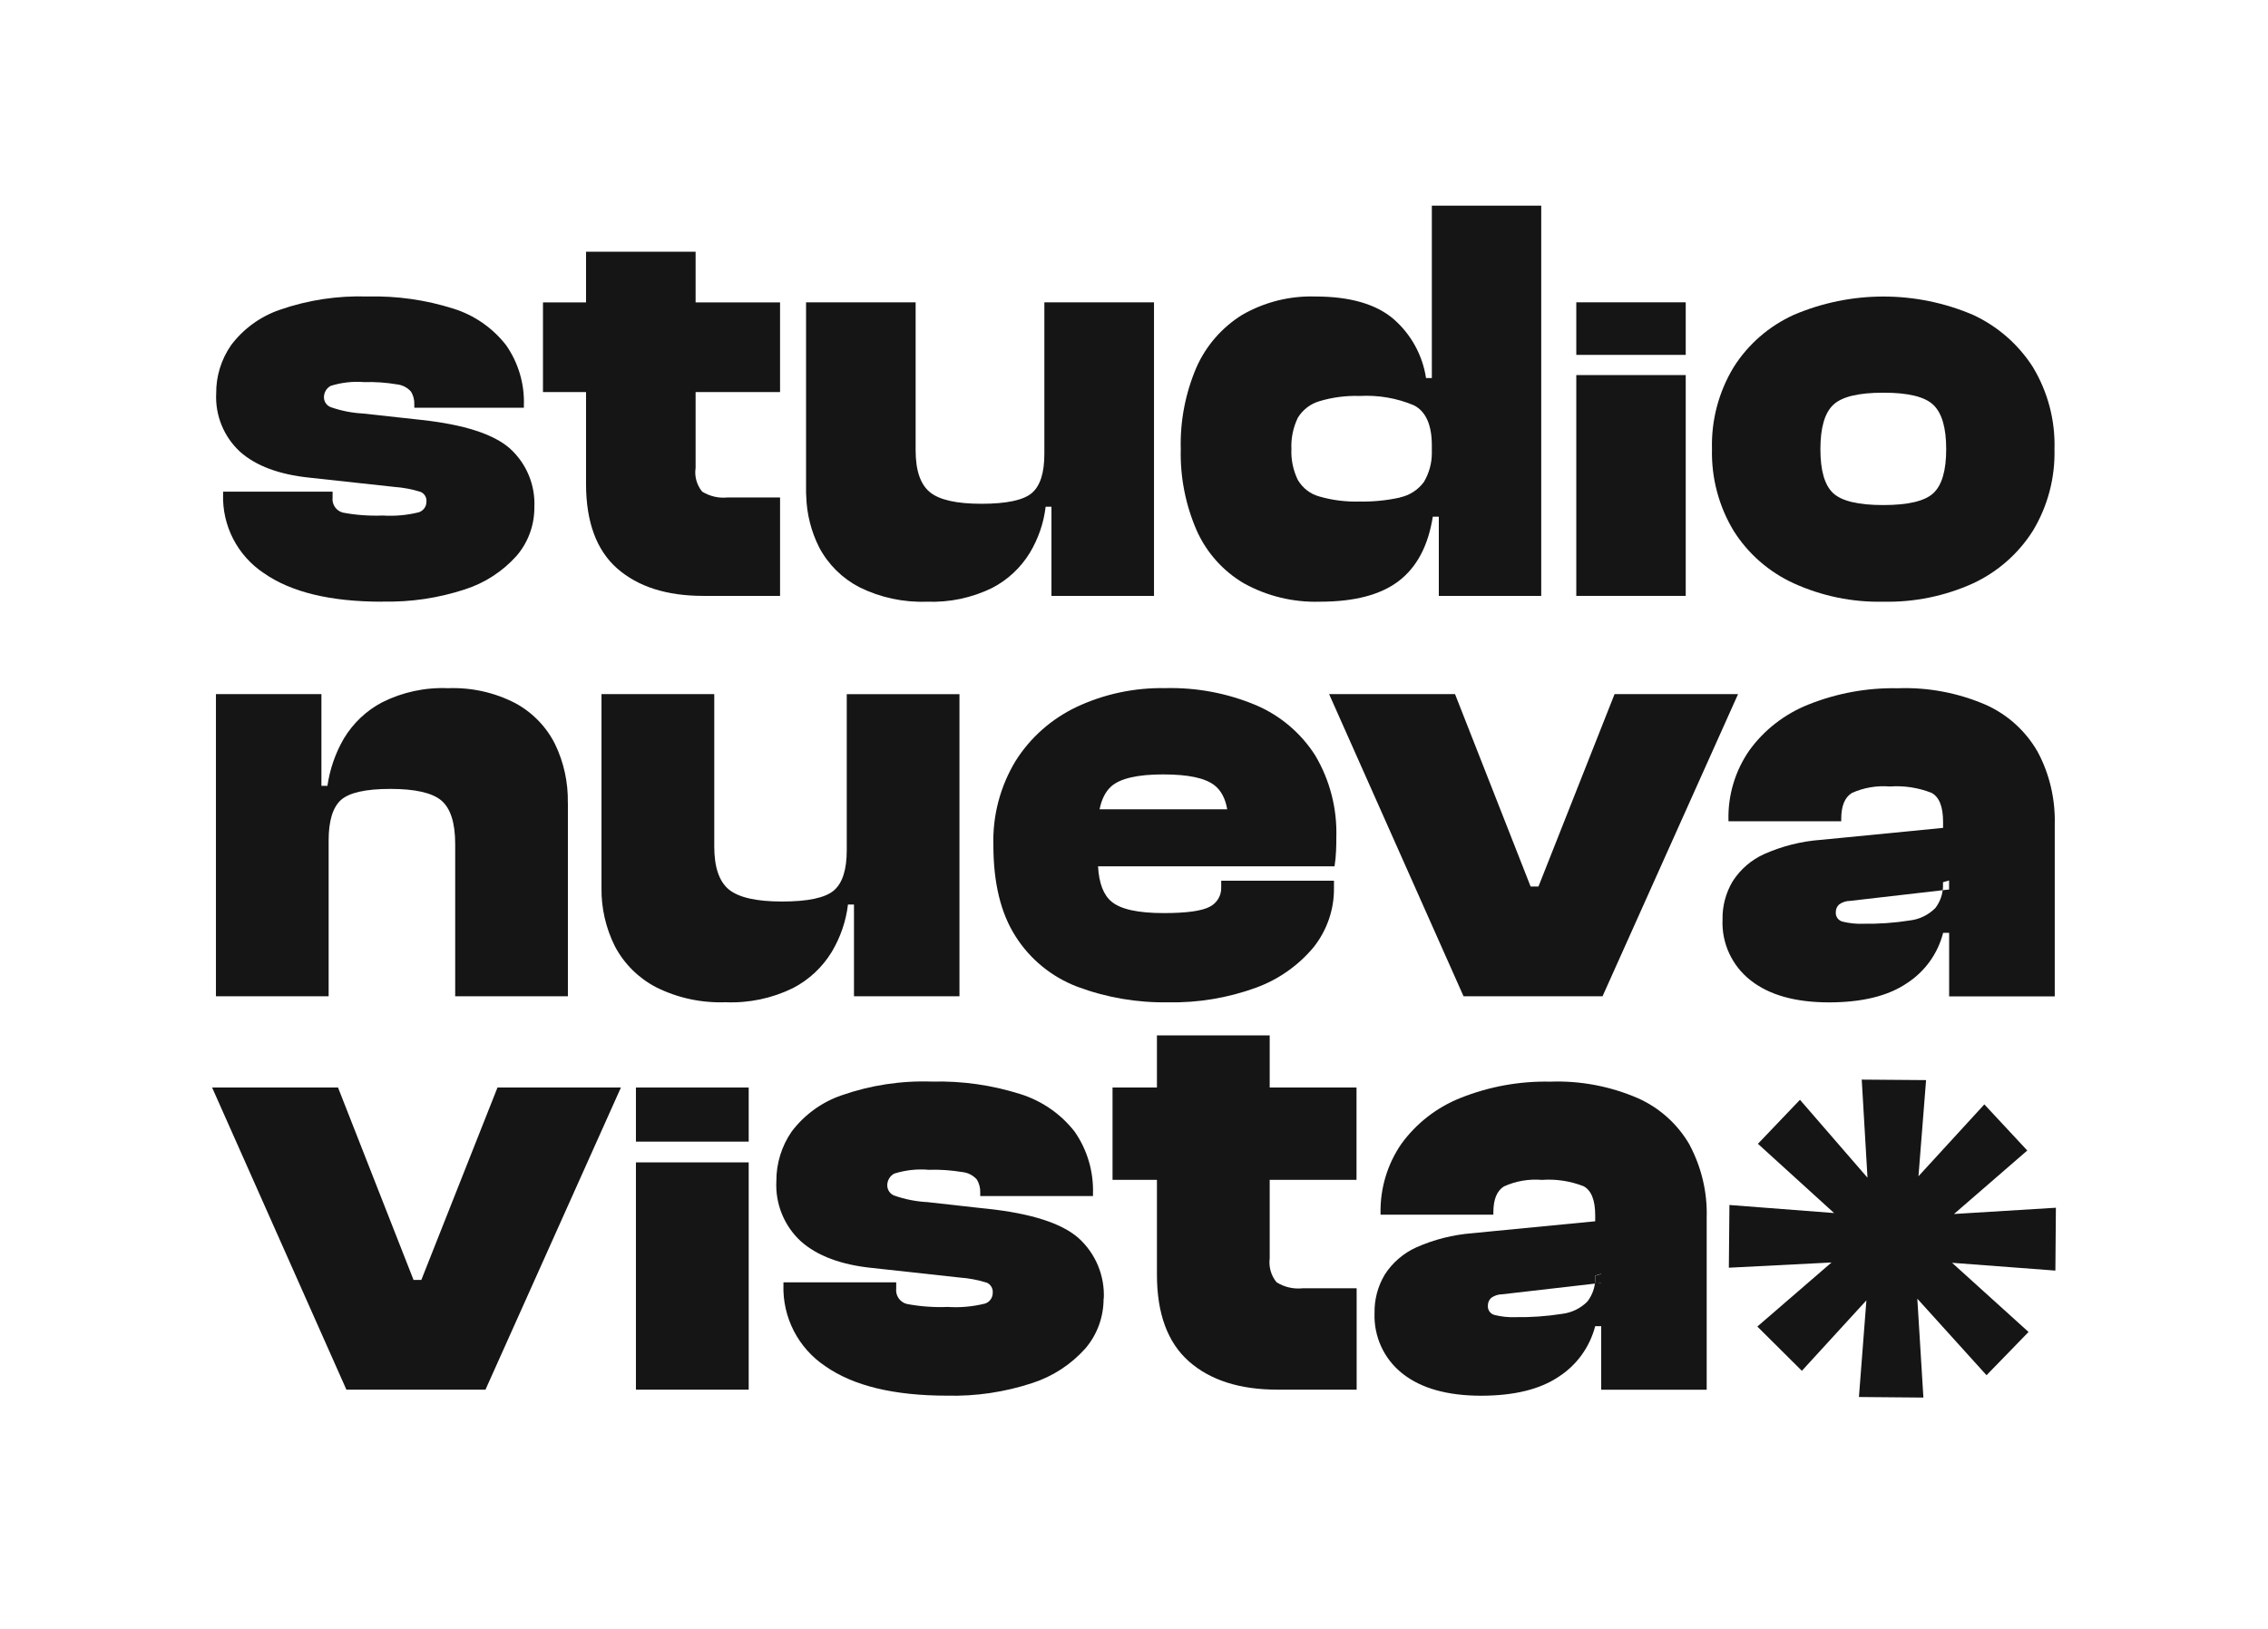
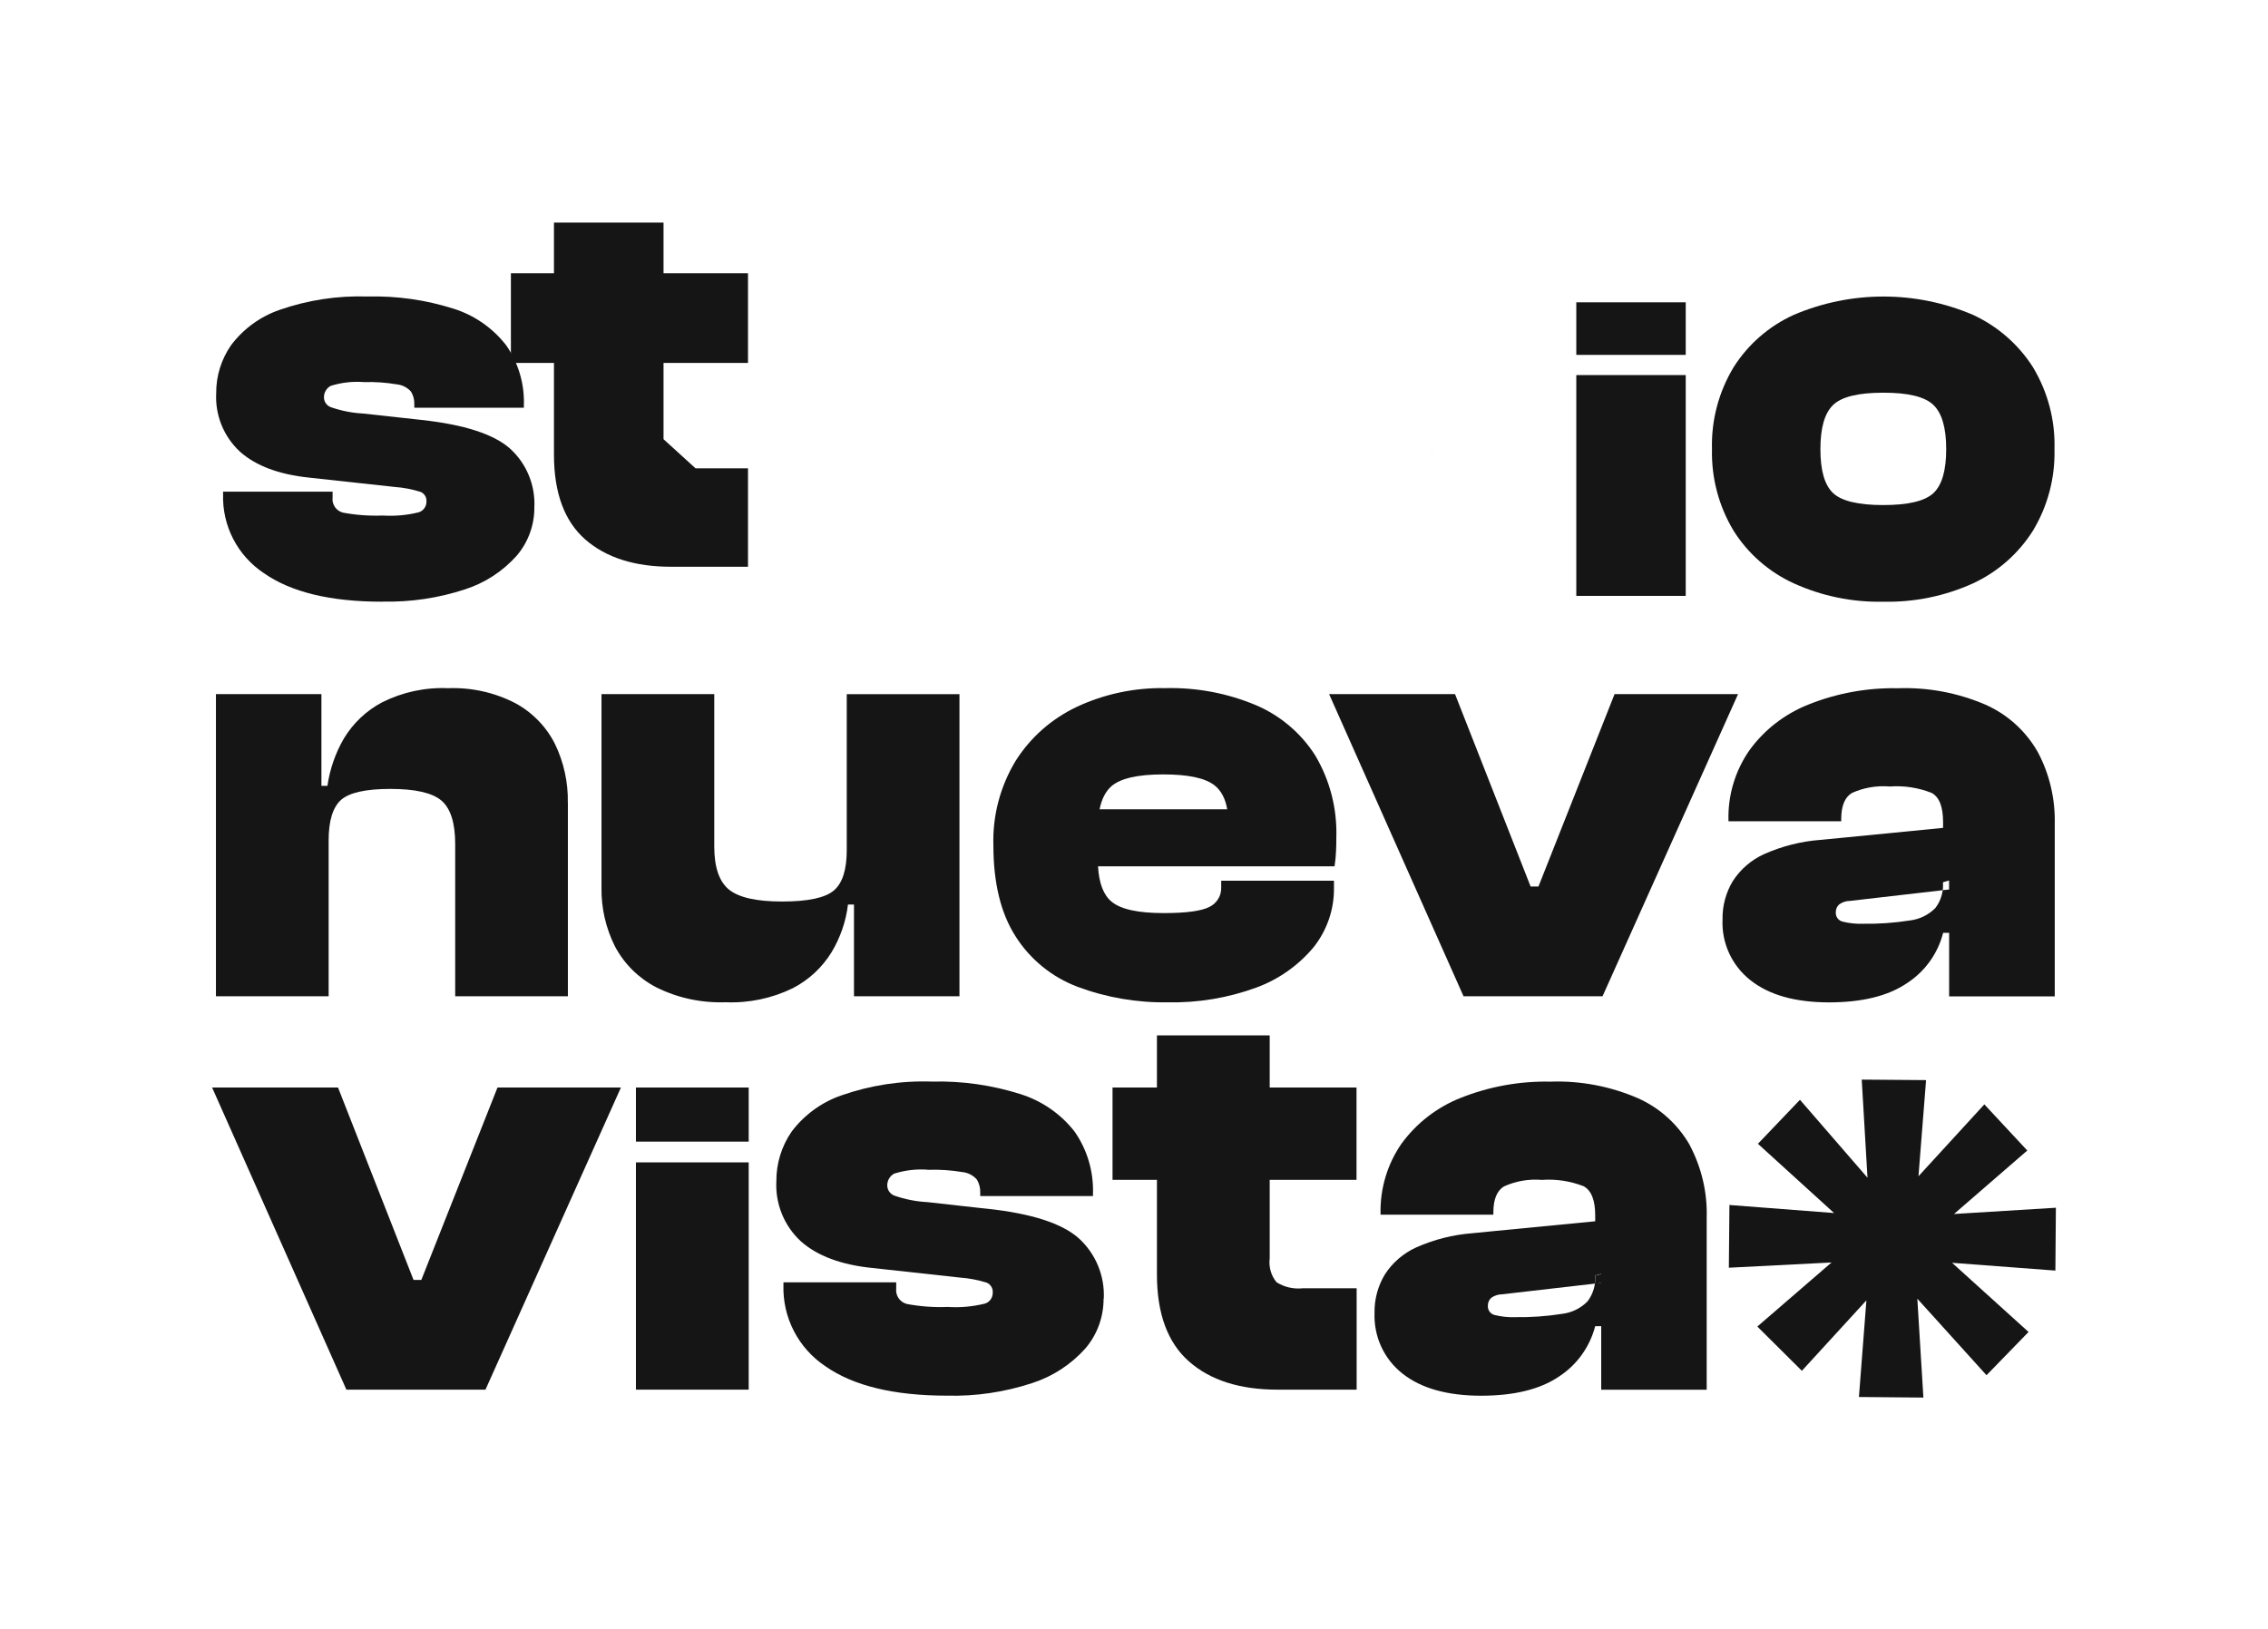
<svg xmlns="http://www.w3.org/2000/svg" id="Calque_2" viewBox="0 0 355 255">
  <g id="Groupe_1">
    <path id="Tracé_1" d="m59.81,94.2c-8.08,0-14.25-1.49-18.51-4.47-4.14-2.75-6.55-7.44-6.38-12.4v-.36h17.14v.91c-.14,1.08.55,2.09,1.6,2.37,2.06.39,4.15.54,6.25.46,1.9.12,3.81-.05,5.65-.51.72-.24,1.21-.92,1.19-1.69.05-.65-.32-1.25-.91-1.5-1.33-.42-2.71-.68-4.1-.78l-13.31-1.45c-4.74-.49-8.36-1.84-10.85-4.05-2.55-2.35-3.92-5.71-3.74-9.17-.02-2.69.8-5.31,2.33-7.52,1.92-2.55,4.55-4.47,7.57-5.52,4.43-1.55,9.12-2.26,13.81-2.1,4.56-.12,9.1.53,13.45,1.91,3.25,1.02,6.11,3.01,8.21,5.7,1.93,2.76,2.91,6.07,2.79,9.44v.36h-17.15v-.55c.02-.69-.15-1.37-.51-1.96-.56-.64-1.34-1.05-2.19-1.14-1.7-.29-3.43-.41-5.15-.36-1.77-.14-3.55.06-5.24.59-.68.37-1.09,1.1-1.05,1.87.03.65.44,1.22,1.05,1.46,1.63.57,3.34.91,5.07,1l9.12,1c6.69.73,11.31,2.22,13.86,4.47,2.59,2.34,4,5.72,3.83,9.21.02,2.79-.97,5.5-2.79,7.61-2.18,2.43-4.96,4.24-8.07,5.24-4.17,1.37-8.55,2.02-12.94,1.91h0Z" style="fill:#151515; stroke-width:0px;" />
-     <path d="m108.87,73.32c-.18,1.3.2,2.63,1.04,3.65,1.19.73,2.58,1.06,3.98.91h8.21v15.41h-12.03c-5.71,0-10.19-1.43-13.45-4.28-3.25-2.86-4.88-7.27-4.89-13.22v-14.41h-6.74v-14.04h6.74v-7.93h17.15v7.93h13.22v14.04h-13.22v11.94Z" style="fill:#151515; stroke-width:0px;" />
-     <path d="m180.63,47.33v45.96h-16.05v-13.96h-.91c-.3,2.56-1.15,5-2.47,7.21-1.43,2.34-3.48,4.26-5.93,5.52-3.17,1.55-6.69,2.28-10.21,2.14-3.66.13-7.29-.65-10.57-2.28-2.67-1.39-4.85-3.55-6.26-6.21-1.25-2.47-1.95-5.21-2.03-7.98-.03-.32-.03-.65-.03-.96v-29.44h17.15v23.16c0,3.17.75,5.34,2.23,6.56,1.49,1.22,4.18,1.82,8.08,1.82s6.57-.56,7.88-1.68c1.32-1.13,1.96-3.18,1.96-6.15v-23.71h17.15Z" style="fill:#151515; stroke-width:0px;" />
+     <path d="m108.87,73.32h8.21v15.41h-12.03c-5.71,0-10.19-1.43-13.45-4.28-3.25-2.86-4.88-7.27-4.89-13.22v-14.41h-6.74v-14.04h6.74v-7.93h17.15v7.93h13.22v14.04h-13.22v11.94Z" style="fill:#151515; stroke-width:0px;" />
    <path id="Tracé_4" d="m224.1,70.41c.01.19.01.37.01.56v-.56h-.01Zm0,0c.01.19.01.37.01.56v-.56h-.01Z" style="fill:#151515; stroke-width:0px;" />
-     <path d="m224.12,32.2v26.99h-.91c-.54-3.6-2.36-6.88-5.1-9.26-2.74-2.33-6.81-3.51-12.22-3.51-4.01-.13-7.98.87-11.45,2.87-3.15,1.95-5.65,4.81-7.16,8.21-1.73,4.04-2.58,8.41-2.46,12.82-.11,4.38.75,8.74,2.51,12.77,1.54,3.44,4.13,6.33,7.38,8.24,3.63,2.01,7.75,3,11.9,2.87,5.41,0,9.51-1.08,12.33-3.24,2.82-2.15,4.61-5.51,5.33-10.07h.94v12.4h16.03v-61.09s-17.13,0-17.13,0Zm-4.98,45.69c-2.08.46-4.2.67-6.33.63-2.13.06-4.26-.2-6.29-.79-1.42-.38-2.63-1.32-3.38-2.6-.72-1.49-1.08-3.17-1-4.83-.08-1.68.27-3.37,1-4.89.76-1.25,1.96-2.18,3.38-2.6,2.04-.61,4.17-.89,6.29-.82,2.91-.16,5.83.33,8.52,1.47,1.85.96,2.79,3.06,2.79,6.28v1.2c0,1.58-.43,3.14-1.24,4.51-.91,1.24-2.24,2.1-3.74,2.42Z" style="fill:#151515; stroke-width:0px;" />
    <rect x="246.73" y="58.72" width="17.13" height="34.57" style="fill:#151515; stroke-width:0px;" />
    <rect x="246.73" y="47.33" width="17.13" height="8.23" style="fill:#151515; stroke-width:0px;" />
    <path d="m318.22,57.5c-2.28-3.58-5.55-6.43-9.4-8.21-8.95-3.82-19.08-3.82-28.04,0-3.88,1.76-7.16,4.61-9.43,8.21-2.33,3.86-3.51,8.31-3.38,12.82-.11,4.48,1.06,8.92,3.38,12.77,2.27,3.61,5.55,6.47,9.43,8.24,4.39,1.99,9.17,2.98,13.99,2.87,4.84.11,9.64-.87,14.04-2.86,3.86-1.79,7.13-4.66,9.4-8.26,2.32-3.85,3.48-8.27,3.37-12.77.13-4.51-1.04-8.95-3.37-12.82Zm-15.6,19.71c-1.33,1.24-3.95,1.86-7.84,1.86s-6.5-.62-7.84-1.86c-1.34-1.25-2-3.55-2-6.89s.66-5.65,2-6.93,3.95-1.91,7.84-1.91c3.89-.01,6.51.63,7.84,1.91,1.34,1.28,2.01,3.58,2.01,6.93s-.67,5.64-2.01,6.89Z" style="fill:#151515; stroke-width:0px;" />
  </g>
  <polygon points="321.72 198.92 305.55 197.7 317.52 208.53 310.94 215.3 300.11 203.32 301.06 218.8 290.97 218.71 292.14 203.58 282.04 214.61 275.07 207.68 286.68 197.65 270.61 198.47 270.7 188.65 287.08 189.91 275.16 179.07 281.74 172.18 292.31 184.38 291.41 169.02 301.48 169.1 300.29 184.15 310.6 172.9 317.32 180.12 305.85 190.06 321.8 189.08 321.72 198.92" style="fill:#151515; stroke-width:0px;" />
  <rect x="99.54" y="170.26" width="17.65" height="8.47" style="fill:#151515; stroke-width:0px;" />
  <polygon points="97.19 170.26 75.99 217.56 54.22 217.56 33.2 170.26 52.91 170.26 64.73 200.38 65.95 200.38 77.87 170.26 97.19 170.26" style="fill:#151515; stroke-width:0px;" />
  <rect x="99.54" y="181.98" width="17.65" height="35.58" style="fill:#151515; stroke-width:0px;" />
  <path d="m172.74,203.3c.01,2.87-1,5.66-2.87,7.83-2.24,2.5-5.11,4.37-8.3,5.4-4.3,1.41-8.81,2.09-13.33,1.97-8.33,0-14.66-1.54-19.04-4.6-4.25-2.83-6.74-7.65-6.57-12.76v-.38h17.65v.94c-.14,1.11.56,2.15,1.64,2.44,2.11.4,4.28.56,6.43.47,1.96.13,3.91-.05,5.81-.52.76-.23,1.25-.95,1.23-1.73.05-.66-.33-1.29-.94-1.55-1.37-.43-2.79-.7-4.22-.8l-9.75-1.07-3.95-.43c-4.89-.5-8.6-1.89-11.17-4.17-2.62-2.41-4.03-5.88-3.84-9.44-.01-2.76.82-5.46,2.39-7.74,1.98-2.62,4.69-4.6,7.79-5.67,4.56-1.6,9.38-2.33,14.22-2.16,4.69-.12,9.37.55,13.84,1.97,3.34,1.06,6.3,3.1,8.45,5.87,1.98,2.84,2.98,6.26,2.87,9.72v.36h-17.65v-.56c.03-.7-.16-1.41-.52-2.02-.57-.65-1.38-1.08-2.25-1.17-1.75-.29-3.53-.42-5.3-.36-1.82-.16-3.65.05-5.4.6-.7.38-1.12,1.13-1.08,1.93.04.66.46,1.26,1.08,1.5,1.68.59,3.43.94,5.21,1.03l8.06.9,1.33.14c6.88.74,11.64,2.28,14.26,4.59,2.67,2.41,4.12,5.89,3.95,9.49Z" style="fill:#151515; stroke-width:0px;" />
  <path d="m212.35,201.7v15.86h-12.4c-5.88,0-10.49-1.47-13.84-4.41-3.34-2.95-5.02-7.48-5.02-13.61v-14.83h-6.95v-14.45h6.95v-8.16h17.65v8.16h13.59v14.45h-13.59v12.29c-.17,1.34.21,2.71,1.08,3.75,1.21.76,2.65,1.09,4.08.94h8.45Z" style="fill:#151515; stroke-width:0px;" />
  <path id="Tracé_16" d="m249.69,199.72c.01.21.01.42,0,.63,0,.21-.03.42-.05.63h.05s.94-.12.94-.12v-1.41l-.94.27Zm0,0c.01.21.01.42,0,.63,0,.21-.03.42-.05.63h.05s.94-.12.94-.12v-1.41l-.94.27Z" style="fill:#151515; stroke-width:0px;" />
  <path d="m264.47,179.23c-1.86-3.23-4.71-5.8-8.12-7.31-4.31-1.86-8.99-2.75-13.7-2.58-4.78-.1-9.54.76-13.99,2.53-3.71,1.46-6.93,3.95-9.29,7.18-2.22,3.21-3.36,7.03-3.28,10.94v.18h17.66v-.38c0-2.01.55-3.35,1.64-4.04,1.86-.85,3.91-1.2,5.96-1.03,2.22-.16,4.44.18,6.52.99,1.21.65,1.82,2.18,1.82,4.55v.94l-15.69,1.52-3.55.35c-3.01.23-5.97.98-8.73,2.2-2.03.91-3.77,2.4-4.97,4.28-1.08,1.81-1.64,3.88-1.6,6-.14,3.68,1.47,7.21,4.37,9.49,2.91,2.31,7.03,3.47,12.34,3.47h0c5.14-.01,9.16-.99,12.11-2.97,2.83-1.82,4.87-4.65,5.72-7.92h.94v9.95h16.51v-26.92c.12-3.98-.81-7.9-2.67-11.4Zm-14.83,21.74c-.14,1.02-.55,1.98-1.17,2.79-1.06,1.07-2.45,1.75-3.94,1.93-2.45.39-4.94.56-7.42.52-1.06.04-2.11-.08-3.14-.33-.68-.16-1.13-.78-1.08-1.46-.01-.47.18-.91.52-1.23.51-.36,1.11-.56,1.73-.56l14.49-1.67c.03-.21.05-.42.05-.63v-.63l.94-.27v1.41l-.94.1h-.05Z" style="fill:#151515; stroke-width:0px;" />
  <path d="m88.89,125.67v30.3h-17.64v-23.84c0-3.31-.73-5.58-2.16-6.8-1.43-1.21-4.09-1.82-7.98-1.82s-6.46.59-7.74,1.73c-1.28,1.16-1.93,3.27-1.93,6.33v24.4h-17.64v-47.3h16.51v14.36h.94c.38-2.61,1.25-5.14,2.58-7.42,1.45-2.4,3.52-4.37,6.01-5.67,3.18-1.59,6.71-2.35,10.27-2.2,3.66-.14,7.3.66,10.56,2.35,2.67,1.45,4.84,3.68,6.2,6.39,1.38,2.85,2.07,6.01,2.01,9.19Z" style="fill:#151515; stroke-width:0px;" />
  <path d="m150.18,108.67v47.3h-16.51v-14.36h-.94c-.31,2.63-1.19,5.15-2.54,7.42-1.47,2.41-3.58,4.38-6.1,5.68-3.26,1.59-6.87,2.35-10.51,2.2-3.77.13-7.51-.66-10.88-2.35-2.75-1.43-4.99-3.65-6.44-6.39-1.43-2.84-2.16-6.01-2.11-9.2v-30.3h17.65v23.84c0,3.26.77,5.5,2.29,6.75,1.54,1.25,4.3,1.88,8.32,1.88s6.76-.57,8.11-1.73c1.36-1.16,2.02-3.27,2.02-6.33v-24.4h17.65Z" style="fill:#151515; stroke-width:0px;" />
  <path d="m205.88,118.29c-2.23-3.51-5.47-6.26-9.29-7.89-4.48-1.88-9.31-2.79-14.17-2.67-4.81-.09-9.58.91-13.93,2.96-3.91,1.86-7.22,4.78-9.53,8.45-2.4,3.98-3.61,8.55-3.47,13.19,0,5.88,1.15,10.64,3.47,14.26,2.28,3.61,5.68,6.37,9.67,7.89,4.52,1.69,9.33,2.52,14.17,2.44,4.71.1,9.38-.68,13.8-2.29,3.51-1.28,6.62-3.47,9.01-6.33,2.1-2.65,3.23-5.92,3.19-9.29v-1.13h-17.65v1.04c.05,1.28-.66,2.48-1.82,3.05-1.23.65-3.62.98-7.18.98-4,0-6.73-.59-8.16-1.79-1.26-1.03-1.97-2.88-2.12-5.53h37.02c.13-.89.21-1.64.23-2.31.04-.65.05-1.39.05-2.2.14-4.5-.99-8.94-3.28-12.81Zm-33.77,8.41c.33-1.6.94-2.79,1.82-3.58,1.41-1.25,4.12-1.88,8.12-1.88s6.56.57,8.03,1.69c1.04.81,1.72,2.06,2.01,3.77h-19.98Z" style="fill:#151515; stroke-width:0px;" />
  <polygon points="272.05 108.67 250.84 155.97 229.08 155.97 208.04 108.67 227.75 108.67 239.58 138.79 240.81 138.79 252.72 108.67 272.05 108.67" style="fill:#151515; stroke-width:0px;" />
  <path id="Tracé_11" d="m309.05,138.13c.01.22.01.46,0,.68,0,.2-.01.38-.05.57h.05s.95-.12.95-.12v-1.41l-.95.27Zm0,0c.01.22.01.46,0,.68,0,.2-.01.38-.05.57h.05s.95-.12.95-.12v-1.41l-.95.27Z" style="fill:#151515; stroke-width:0px;" />
  <path d="m318.91,117.64c-1.86-3.23-4.71-5.8-8.11-7.31-4.33-1.86-9.01-2.75-13.71-2.58-4.78-.1-9.53.76-13.97,2.53-3.71,1.46-6.95,3.95-9.29,7.18-2.23,3.21-3.38,7.03-3.28,10.94v.18h17.65v-.38c0-2.01.55-3.35,1.64-4.04,1.86-.85,3.92-1.2,5.96-1.03,2.23-.16,4.44.18,6.52.99,1.23.65,1.82,2.18,1.82,4.55v.94l-15.69,1.54-3.53.34c-3.02.23-5.97.98-8.73,2.2-2.05.91-3.77,2.4-4.98,4.28-1.08,1.81-1.63,3.88-1.59,6-.16,3.68,1.47,7.21,4.37,9.49,2.91,2.31,7.01,3.47,12.33,3.47h0c5.14-.01,9.16-.99,12.11-2.97,2.84-1.82,4.89-4.65,5.72-7.92h.94v9.95h16.53v-26.92c.1-3.98-.81-7.9-2.69-11.4Zm-14.83,21.74c-.13,1-.53,1.98-1.16,2.79-1.07,1.07-2.45,1.75-3.95,1.93-2.45.39-4.93.56-7.4.52-1.07.04-2.12-.08-3.15-.33-.66-.16-1.12-.77-1.07-1.46-.01-.47.17-.91.52-1.23.5-.36,1.11-.56,1.73-.56l14.48-1.67c.04-.2.05-.38.05-.57v-.68l.95-.27v1.41l-.95.1h-.05Z" style="fill:#151515; stroke-width:0px;" />
</svg>